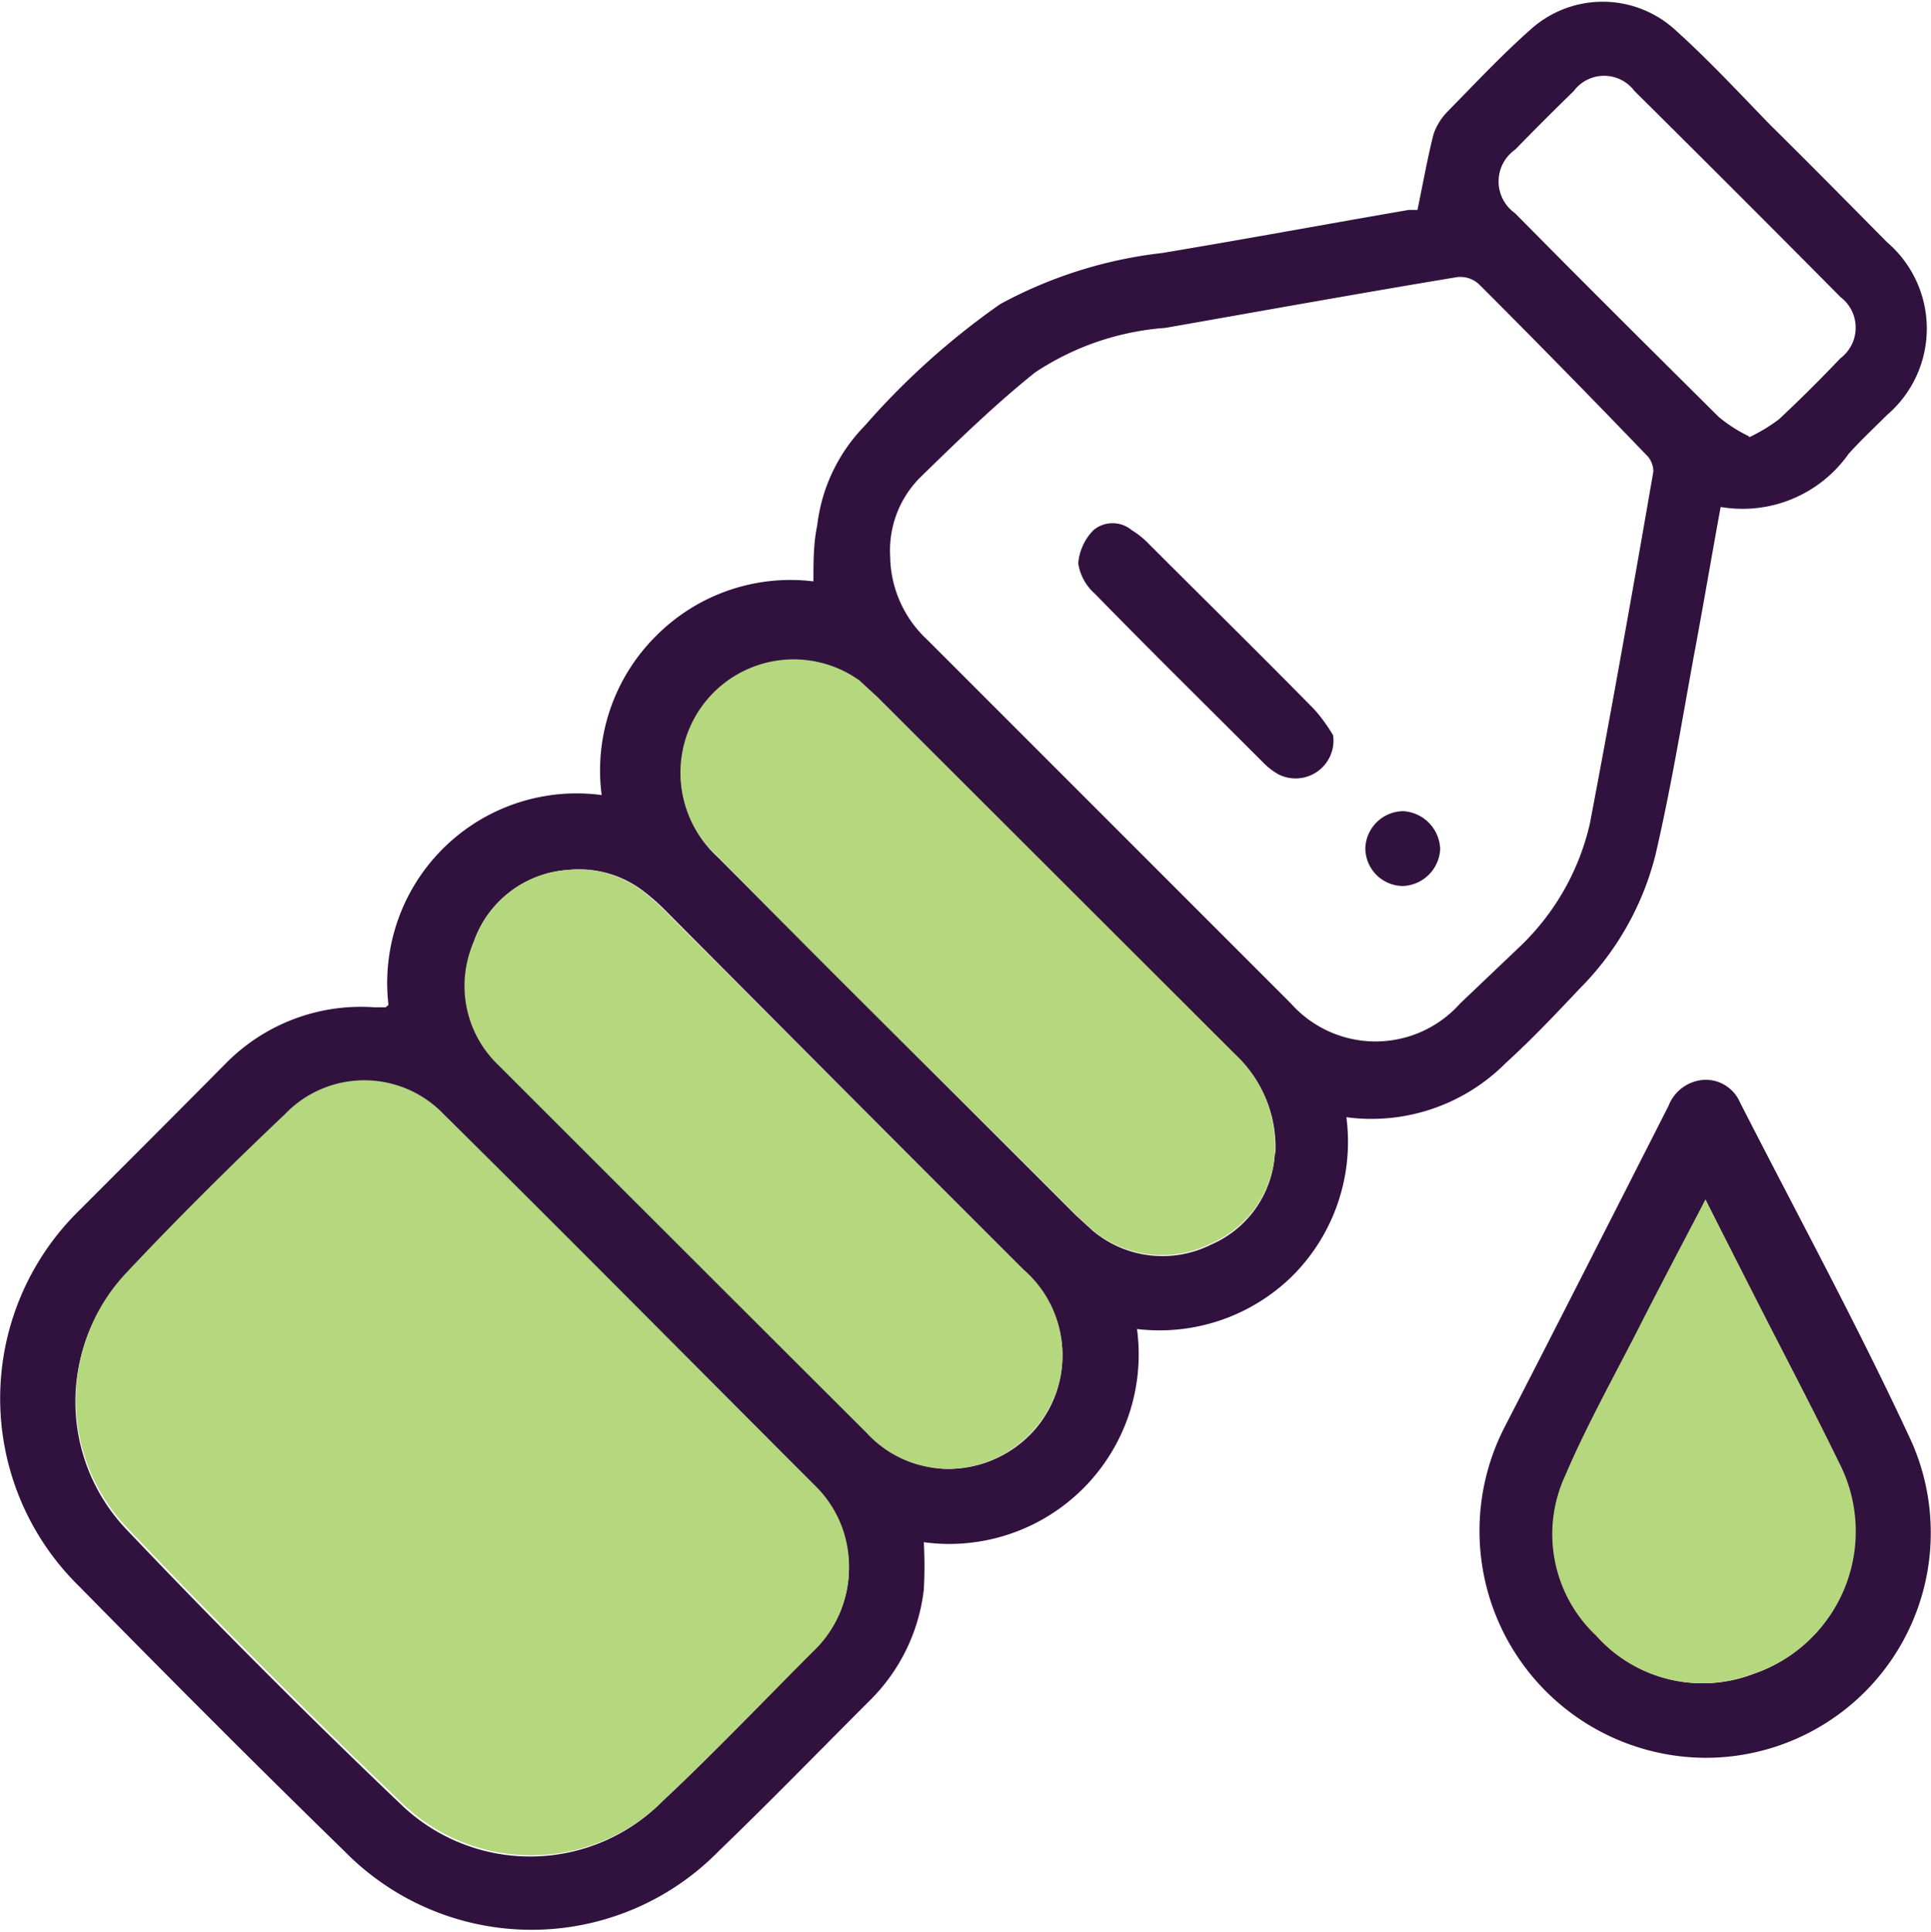
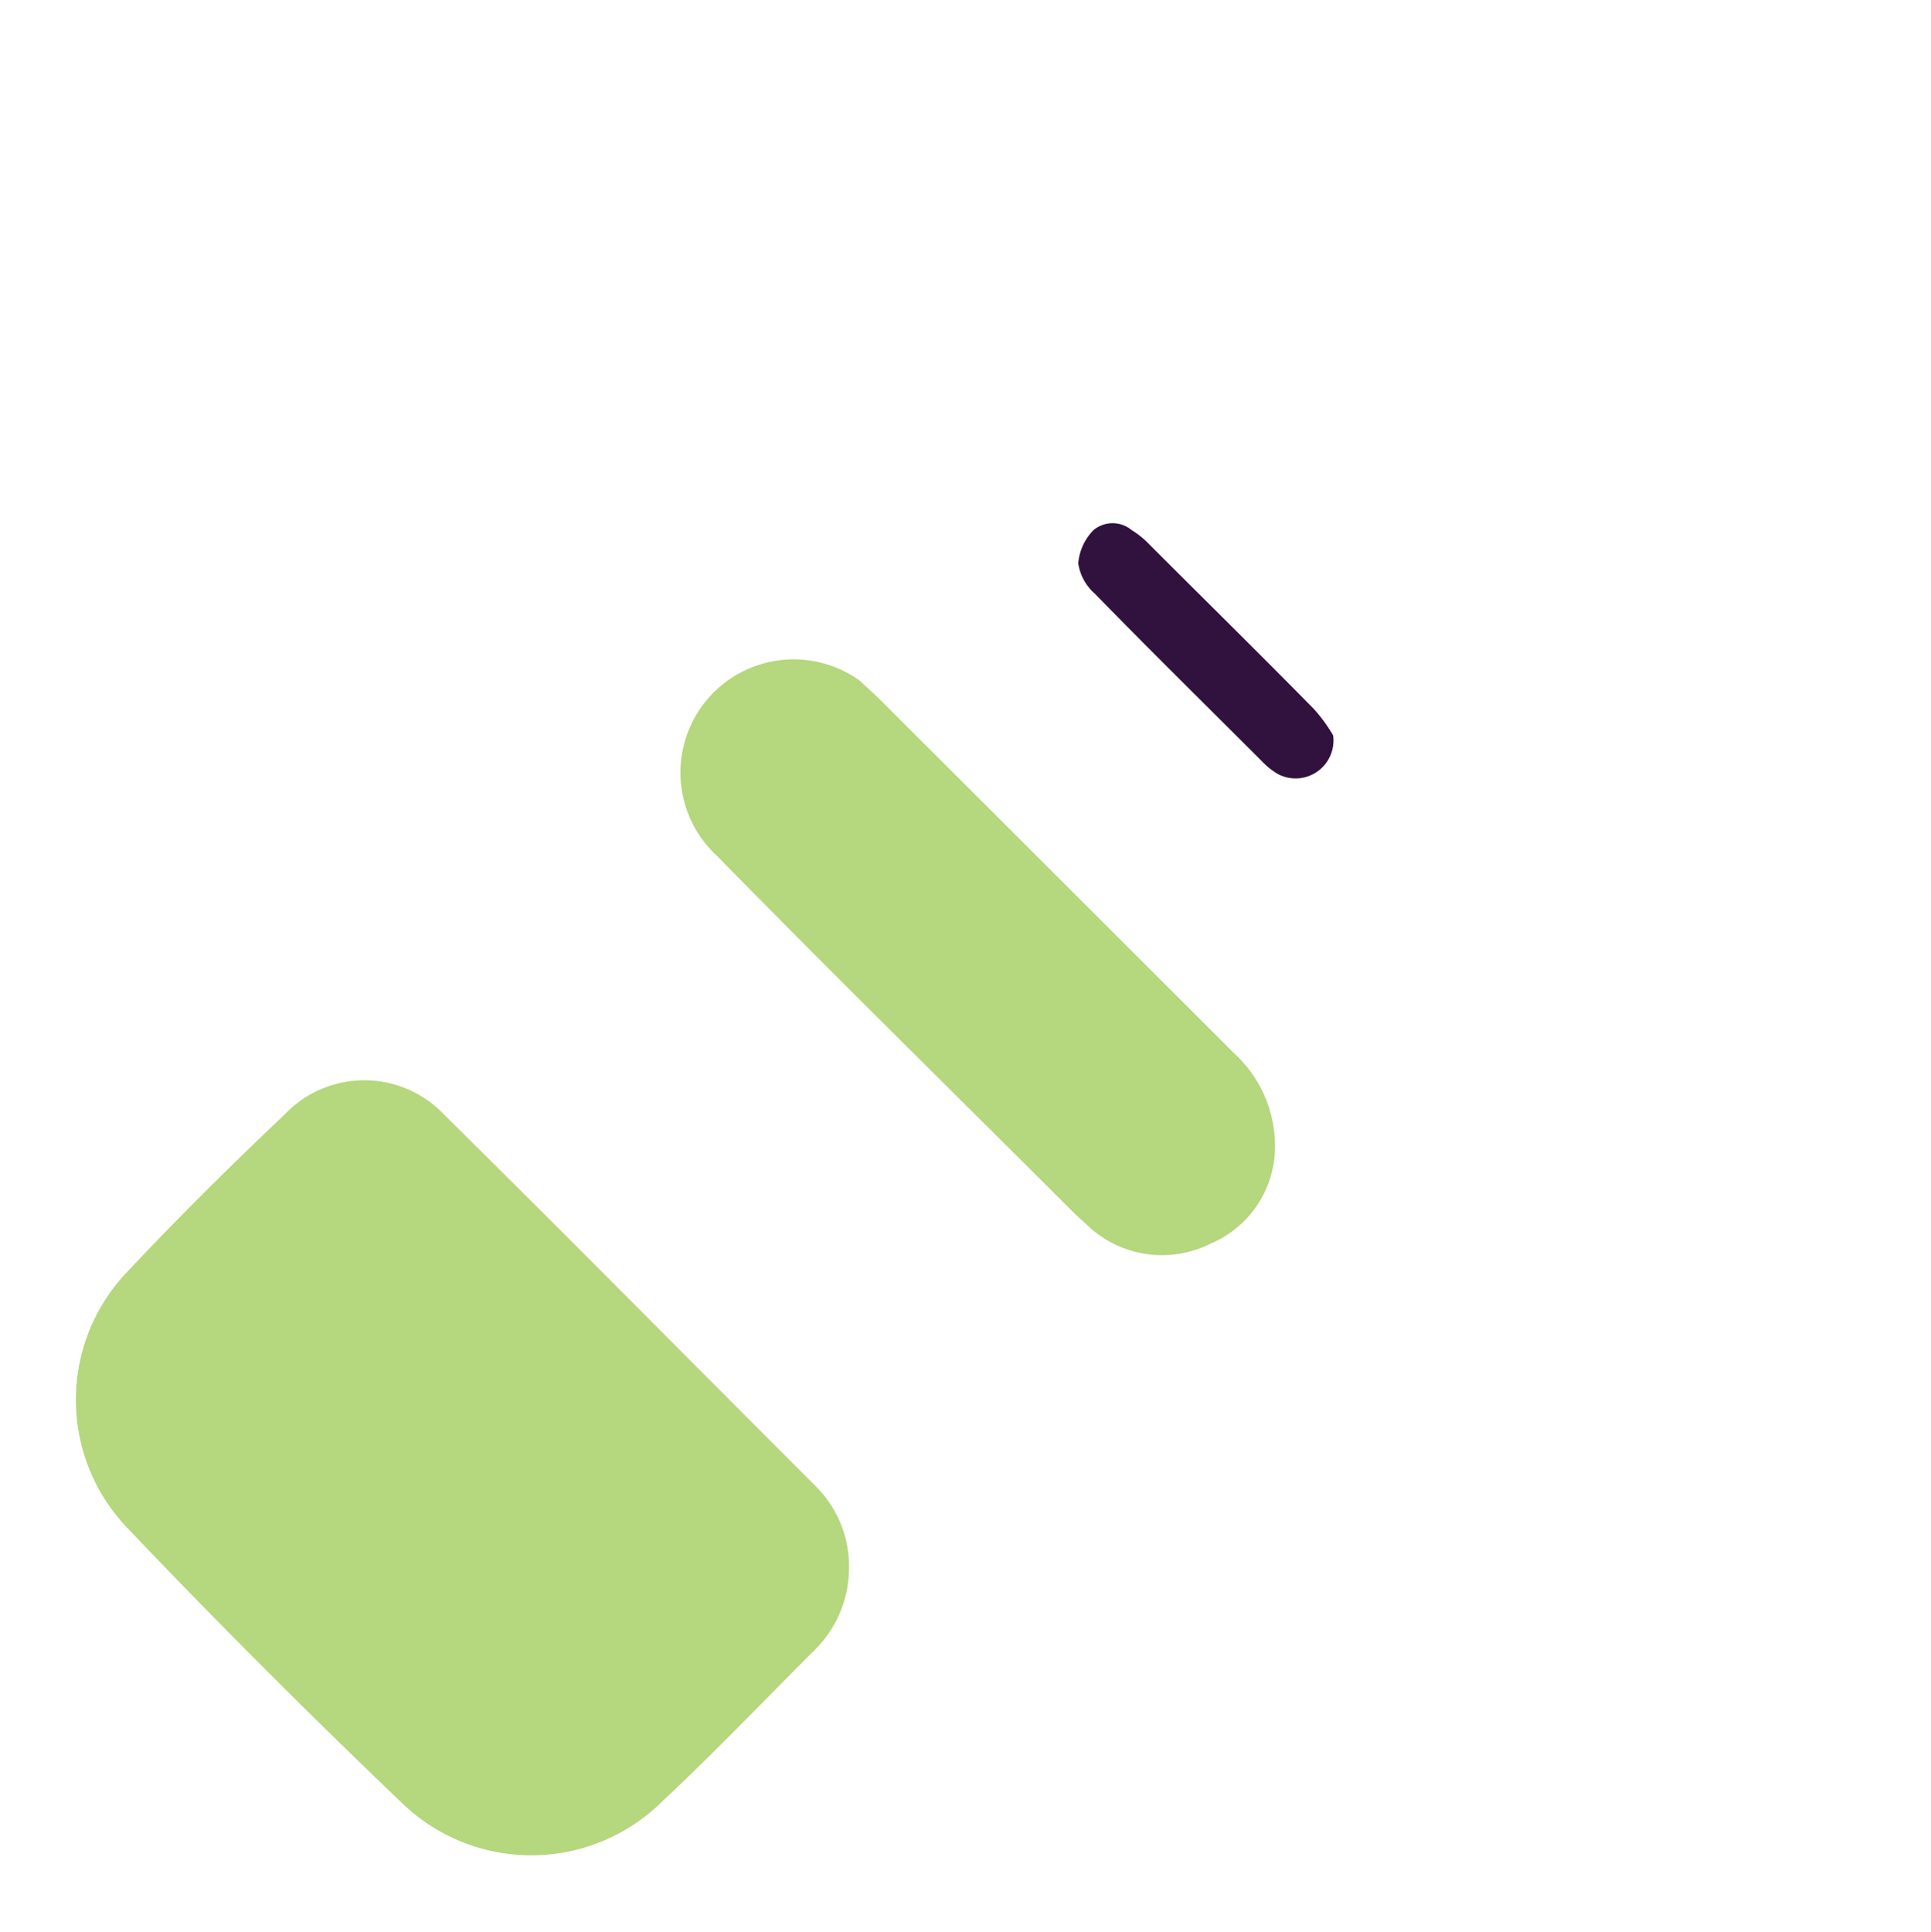
<svg xmlns="http://www.w3.org/2000/svg" viewBox="0 0 40.76 40.77">
  <defs>
    <style>.cls-1{fill:#31123f;}.cls-2{fill:#b5d77d;}</style>
  </defs>
  <g id="Layer_2" data-name="Layer 2">
    <g id="Layer_2-2" data-name="Layer 2">
-       <path class="cls-1" d="M8.2,21.21a4,4,0,0,1,4.5-4.43,4,4,0,0,1,1.14-3.35,4,4,0,0,1,3.33-1.16c0-.42,0-.8.08-1.18a3.6,3.6,0,0,1,1-2.1,15.92,15.92,0,0,1,2.86-2.57,9.37,9.37,0,0,1,3.42-1.08c1.74-.29,3.47-.61,5.21-.91l.18,0c.12-.57.21-1.09.34-1.6a1.28,1.28,0,0,1,.29-.47c.58-.59,1.14-1.19,1.75-1.73a2.27,2.27,0,0,1,3.06,0c.71.64,1.36,1.34,2,2,.83.82,1.65,1.65,2.47,2.48a2.4,2.4,0,0,1,0,3.65c-.27.27-.55.53-.81.82a2.74,2.74,0,0,1-2.7,1.12c-.2,1.09-.38,2.16-.58,3.22-.25,1.38-.48,2.77-.8,4.14a6.1,6.1,0,0,1-1.59,2.8c-.51.54-1,1.06-1.57,1.58a4,4,0,0,1-3.36,1.14,4,4,0,0,1-1.14,3.35A4,4,0,0,1,24,28.05a4,4,0,0,1-4.5,4.5,8.93,8.93,0,0,1,0,1,3.92,3.92,0,0,1-1.15,2.35c-1.06,1.06-2.1,2.13-3.18,3.17a5.53,5.53,0,0,1-7.9,0c-1.89-1.84-3.75-3.71-5.6-5.59a5.55,5.55,0,0,1,0-7.93c1-1,2.06-2.06,3.09-3.1A4,4,0,0,1,7.9,21.26h.24Zm9.72,11.91a2.37,2.37,0,0,0-.71-1.71c-2.62-2.62-5.22-5.25-7.85-7.85a2.32,2.32,0,0,0-3.36,0c-1.15,1.09-2.27,2.2-3.35,3.35a3.91,3.91,0,0,0,0,5.35q2.85,3,5.82,5.83A3.93,3.93,0,0,0,14,38c1.07-1,2.11-2.1,3.16-3.15A2.43,2.43,0,0,0,17.92,33.12Zm.87-21.38a2.44,2.44,0,0,0,.78,1.76l7.68,7.68a2.39,2.39,0,0,0,3.57,0L32.06,20a5.18,5.18,0,0,0,1.5-2.62c.47-2.47.91-4.95,1.34-7.43a.5.5,0,0,0-.16-.36Q33,7.78,31.22,6a.58.58,0,0,0-.47-.15c-2.05.34-4.1.71-6.15,1.07a5.73,5.73,0,0,0-2.75.94c-.85.68-1.64,1.45-2.43,2.22A2.18,2.18,0,0,0,18.79,11.74ZM19.92,31a2.43,2.43,0,0,0,1.9-.8,2.38,2.38,0,0,0-.22-3.39L14,19.17a4.32,4.32,0,0,0-.39-.34A2.23,2.23,0,0,0,12,18.36,2.27,2.27,0,0,0,10,19.88a2.31,2.31,0,0,0,.58,2.59q3.87,3.88,7.76,7.75A2.34,2.34,0,0,0,19.92,31Zm7-6.65a2.65,2.65,0,0,0-.85-2.09l-7.54-7.53-.38-.35a2.39,2.39,0,0,0-3,3.71c2.51,2.52,5,5,7.56,7.56l.35.32a2.29,2.29,0,0,0,2.5.3A2.23,2.23,0,0,0,26.91,24.33Zm10-15.12a3.61,3.61,0,0,0,.63-.38c.45-.42.88-.85,1.3-1.29a.81.81,0,0,0,0-1.29Q36.67,4.07,34.5,1.92a.8.8,0,0,0-1.28,0c-.42.41-.83.82-1.24,1.24a.82.82,0,0,0,0,1.34c1.42,1.44,2.86,2.87,4.3,4.3A3.13,3.13,0,0,0,36.92,9.21Z" />
-       <path class="cls-1" d="M36,37.1a4.79,4.79,0,0,1-4.23-7c1.16-2.25,2.3-4.5,3.45-6.76a.86.86,0,0,1,.76-.55.79.79,0,0,1,.75.48c1.22,2.39,2.5,4.74,3.62,7.16A4.75,4.75,0,0,1,36,37.1Zm0-11.78c-.46.91-.89,1.73-1.3,2.55C34.13,29,33.53,30,33.05,31.14a2.94,2.94,0,0,0,.65,3.38,3,3,0,0,0,3.31.81,3.17,3.17,0,0,0,1.78-4.48c-.54-1.11-1.11-2.19-1.67-3.29Z" />
      <path class="cls-2" d="M17.92,33.12a2.43,2.43,0,0,1-.76,1.74C16.11,35.91,15.07,37,14,38a3.93,3.93,0,0,1-5.52.05q-3-2.87-5.82-5.83a3.91,3.91,0,0,1,0-5.35c1.08-1.15,2.2-2.26,3.35-3.35a2.32,2.32,0,0,1,3.36,0c2.63,2.6,5.23,5.23,7.85,7.85A2.37,2.37,0,0,1,17.92,33.12Z" />
-       <path class="cls-2" d="M19.92,31a2.34,2.34,0,0,1-1.63-.76q-3.88-3.87-7.76-7.75A2.31,2.31,0,0,1,10,19.88,2.27,2.27,0,0,1,12,18.36a2.23,2.23,0,0,1,1.59.47,4.32,4.32,0,0,1,.39.34l7.62,7.62a2.38,2.38,0,0,1,.22,3.39A2.43,2.43,0,0,1,19.92,31Z" />
      <path class="cls-2" d="M26.91,24.33a2.23,2.23,0,0,1-1.36,1.92,2.29,2.29,0,0,1-2.5-.3l-.35-.32c-2.52-2.52-5.05-5-7.56-7.56a2.39,2.39,0,0,1,3-3.71l.38.35,7.54,7.53A2.65,2.65,0,0,1,26.91,24.33Z" />
-       <path class="cls-2" d="M36,25.32l1.14,2.24c.56,1.1,1.13,2.18,1.67,3.29A3.17,3.17,0,0,1,37,35.33a3,3,0,0,1-3.31-.81,2.94,2.94,0,0,1-.65-3.38c.48-1.12,1.08-2.18,1.63-3.27C35.09,27.05,35.52,26.23,36,25.32Z" />
      <path class="cls-1" d="M28.14,15.52a.8.8,0,0,1-1.16.82,1.5,1.5,0,0,1-.34-.27c-1.18-1.18-2.37-2.35-3.53-3.54a1.06,1.06,0,0,1-.35-.64,1.13,1.13,0,0,1,.32-.7.63.63,0,0,1,.81,0,1.8,1.8,0,0,1,.37.3c1.16,1.16,2.33,2.31,3.48,3.48A3.44,3.44,0,0,1,28.14,15.52Z" />
-       <path class="cls-1" d="M30.4,17.92a.82.82,0,0,1-.79.78.8.8,0,0,1-.79-.81.81.81,0,0,1,.8-.77A.83.83,0,0,1,30.4,17.92Z" />
    </g>
  </g>
</svg>